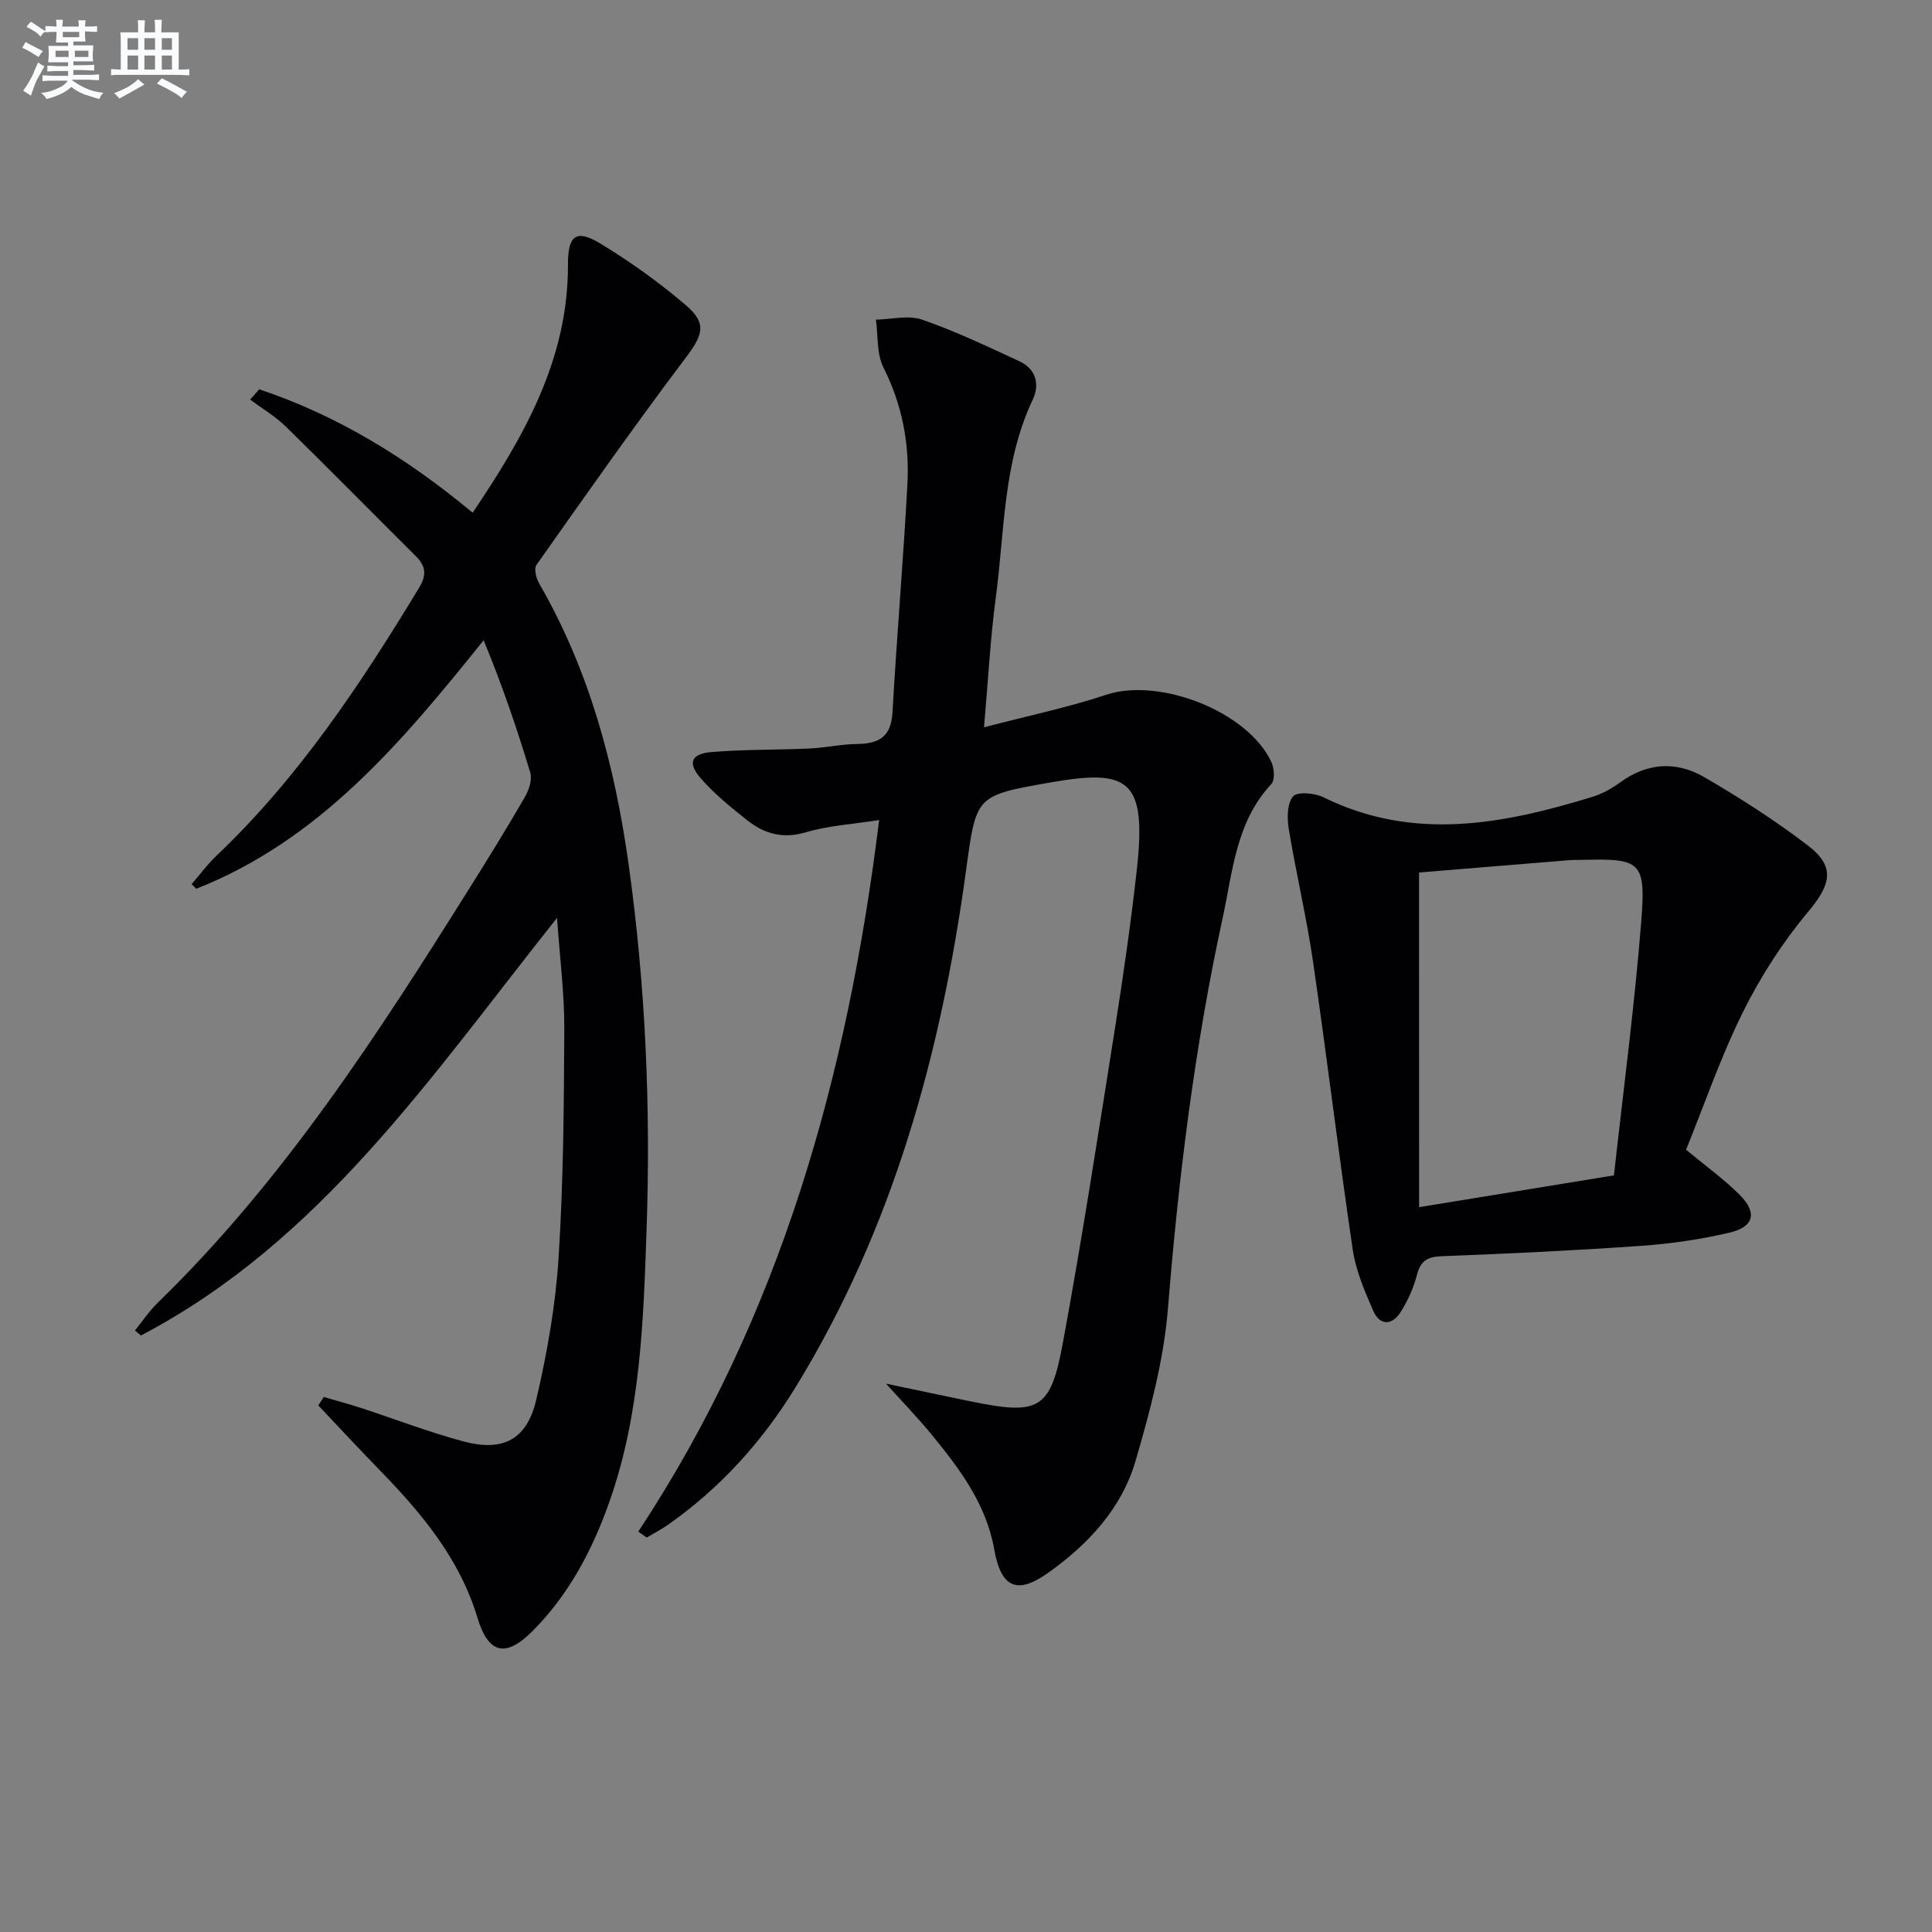
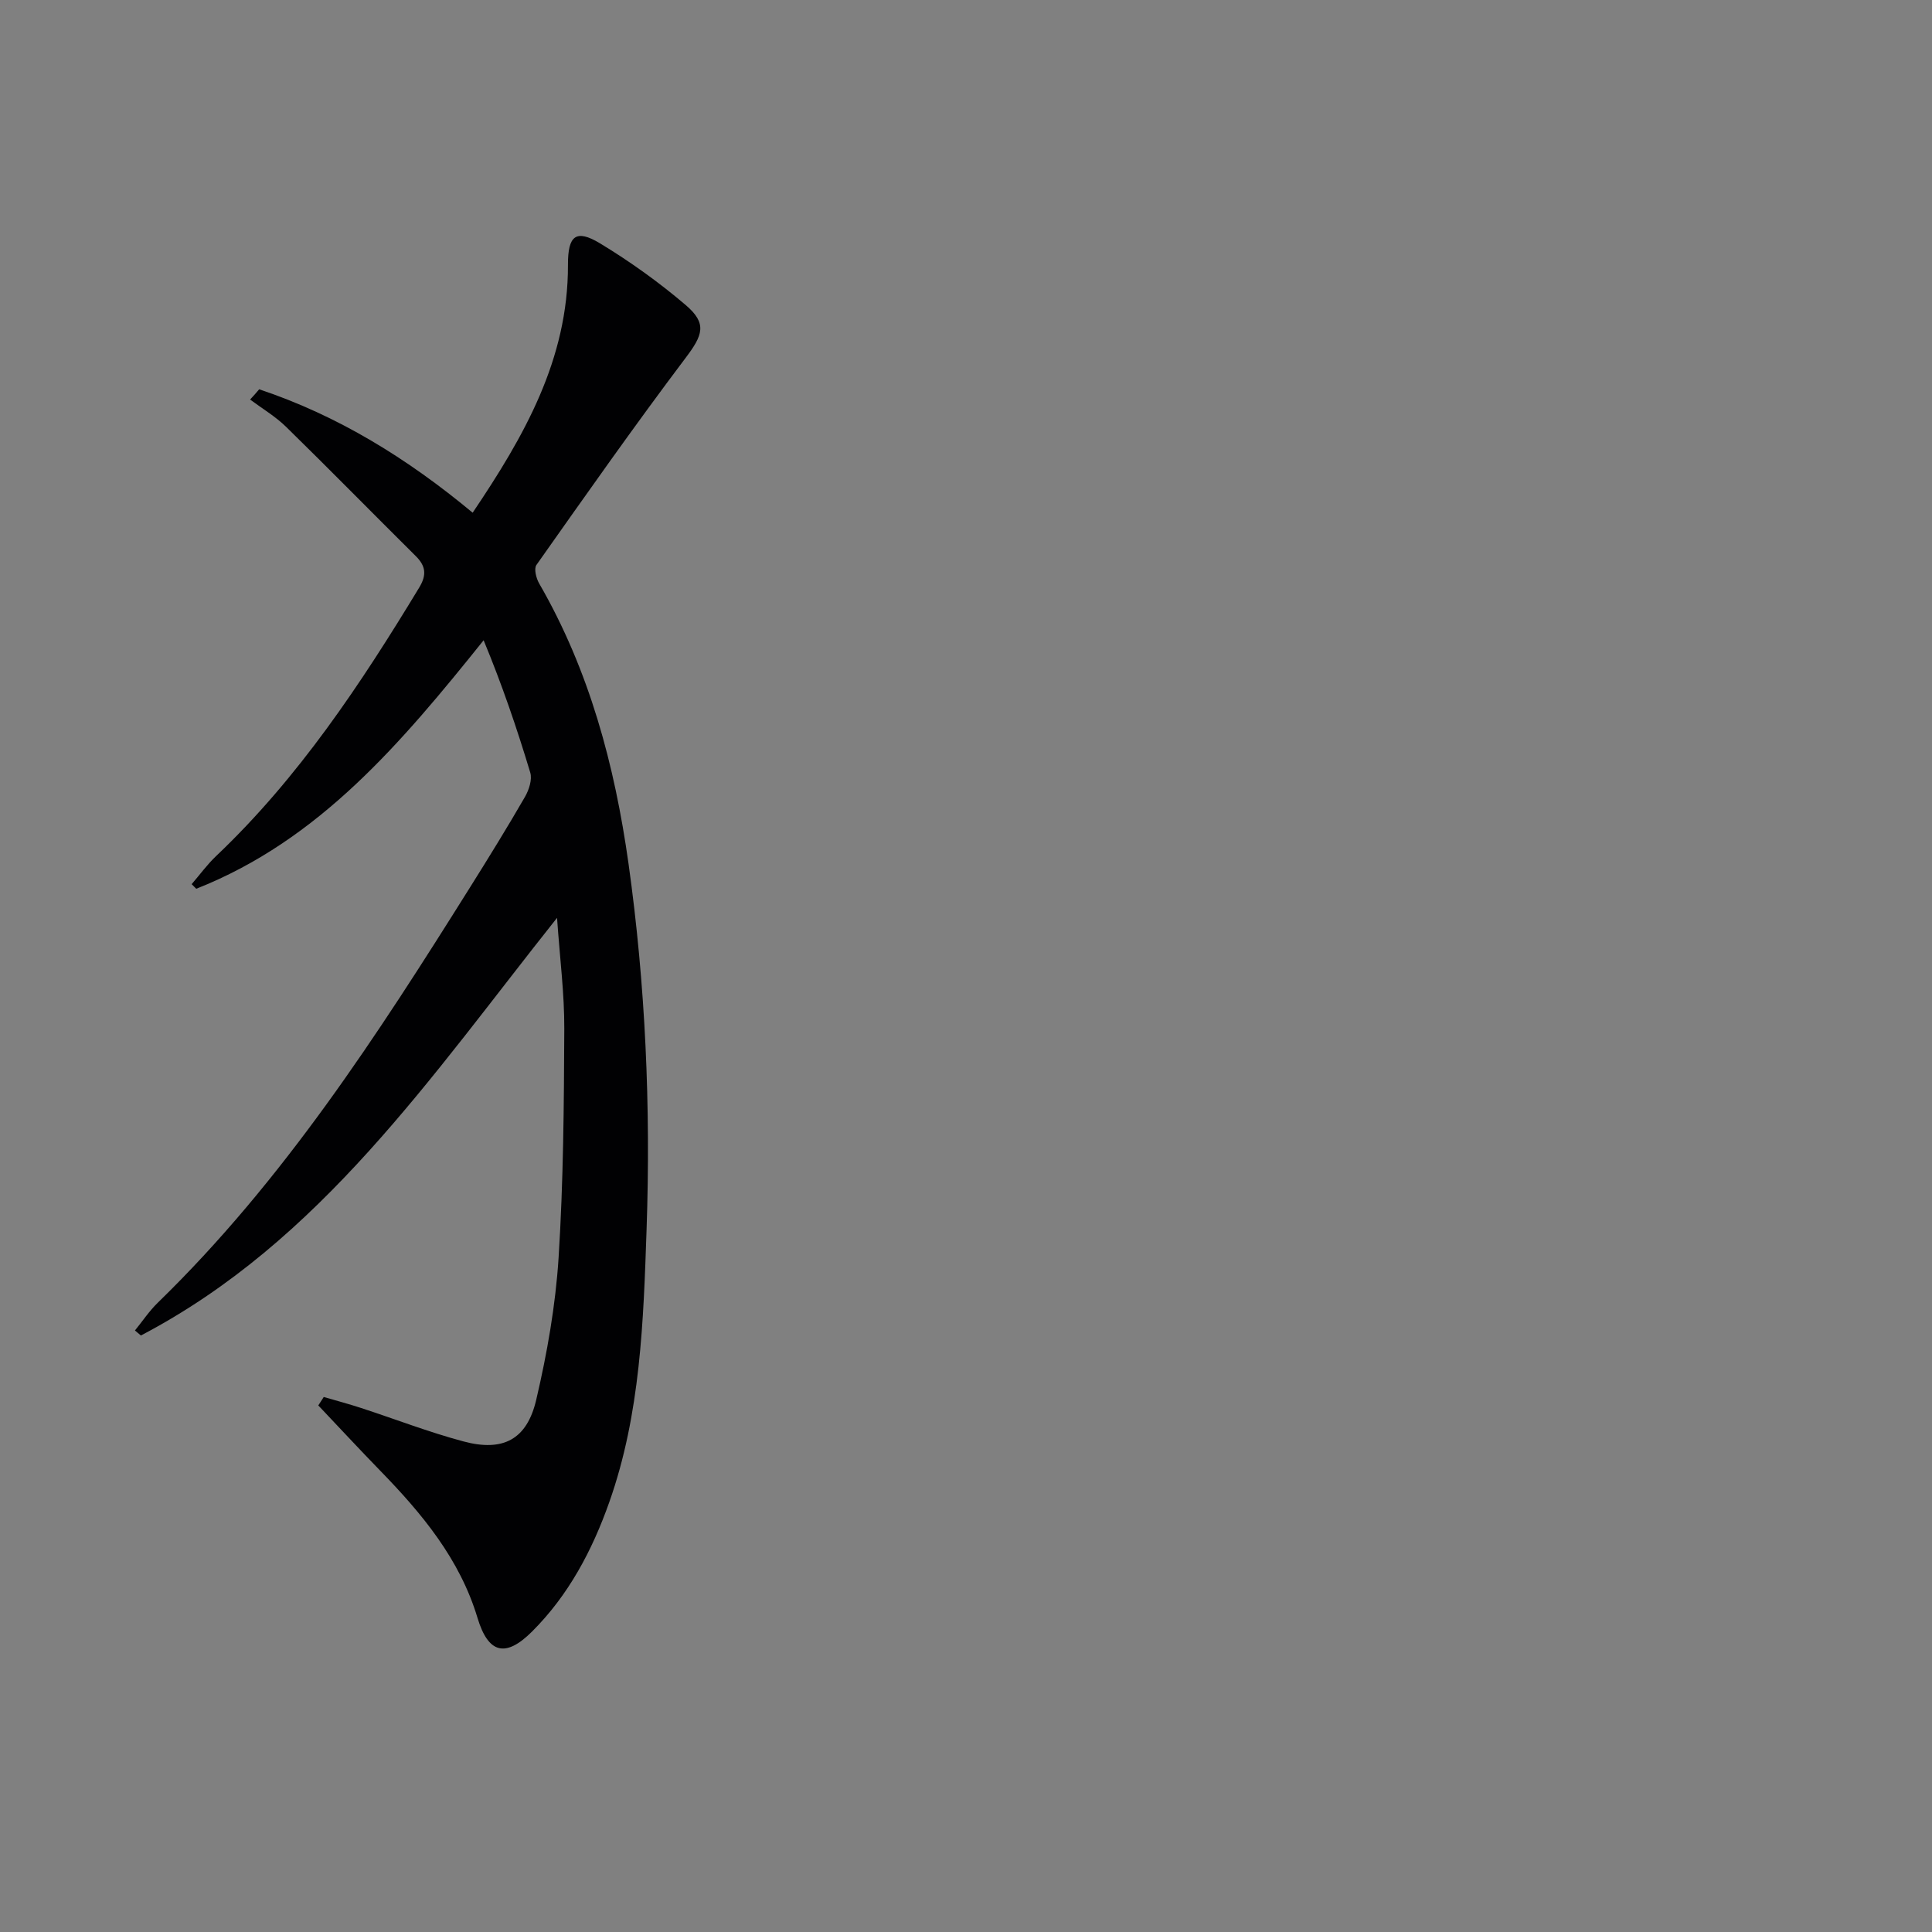
<svg xmlns="http://www.w3.org/2000/svg" enable-background="new 0 0 400 400" viewBox="0 0 400 400">
  <rect x="0" y="0" width="400" height="400" fill="#808080" stroke="none" />
  <g fill="#010103">
-     <path d="m132.15 317.11c29.39-44.55 43.31-94.21 49.87-147.33-5.31.84-10.44 1.13-15.23 2.55-4.75 1.4-8.56.28-12.08-2.5-3.38-2.67-6.77-5.43-9.59-8.64s-2.07-5.12 2.17-5.48c6.74-.57 13.54-.43 20.3-.74 3.31-.15 6.61-.9 9.92-.94 4.51-.05 6.99-1.54 7.27-6.52.89-15.76 2.24-31.5 3.09-47.26.45-8.4-1.08-16.46-4.96-24.16-1.43-2.84-1.09-6.58-1.56-9.91 3.21-.06 6.71-.98 9.56 0 6.87 2.37 13.48 5.54 20.1 8.59 3.5 1.61 4.31 4.81 2.79 8.02-6.15 12.99-5.79 27.16-7.63 40.91-1.14 8.52-1.58 17.13-2.44 26.88 9.08-2.38 17.34-4.09 25.28-6.73 10.99-3.66 29.36 3.42 34.23 13.96.59 1.28.75 3.7-.03 4.53-7.33 7.84-7.98 18.09-10.07 27.7-5.8 26.66-9.13 53.67-11.33 80.88-.86 10.64-3.7 21.25-6.71 31.56-2.89 9.87-9.83 17.29-18.14 23.19-6.46 4.59-9.73 2.98-11.12-4.91-1.66-9.38-7.18-16.7-13-23.8-2.73-3.33-5.74-6.43-9.4-10.49 6.46 1.35 11.97 2.53 17.48 3.66 14.2 2.91 16.57 1.82 19.14-12.12 4.01-21.71 7.36-43.53 10.82-65.34 1.71-10.82 3.27-21.67 4.48-32.55 2.1-18.76-1.71-20.95-17.76-18.14-15.63 2.74-15.47 2.68-17.58 18.16-5.16 37.87-15.12 74.19-35.33 107.11-6.87 11.2-15.52 20.78-26.29 28.37-1.44 1.01-3.01 1.82-4.52 2.72-.58-.44-1.16-.84-1.73-1.23z" />
    <path d="m53.66 80.6c16.25 5.42 30.63 14.27 44.2 25.55 10.61-15.75 19.79-31.72 19.73-51.32-.02-6.04 1.63-7.47 6.65-4.44 6.22 3.77 12.21 8.06 17.74 12.78 4.51 3.84 3.49 6.26-.04 10.94-10.6 14.05-20.72 28.47-30.88 42.86-.55.78-.05 2.77.58 3.85 10.39 17.99 15.62 37.61 18.49 58 3.52 25.11 4.61 50.37 3.74 75.65-.65 19.05-1.25 38.23-7.73 56.55-3.54 10-8.41 19.21-15.97 26.76-5.51 5.5-9.08 4.58-11.31-2.82-3.67-12.2-11.51-21.6-20.16-30.49-4.32-4.44-8.53-8.99-12.8-13.49.38-.58.75-1.17 1.13-1.75 2.56.75 5.14 1.43 7.67 2.26 7.09 2.31 14.07 5.02 21.25 6.94 8.18 2.19 13.14-.36 15.07-8.62 2.26-9.65 4-19.54 4.63-29.42 1-15.76 1.11-31.59 1.18-47.4.03-7.24-.91-14.48-1.5-22.96-26.09 32.81-48.92 66.97-86.16 86.47-.41-.35-.82-.69-1.23-1.04 1.57-1.93 2.96-4.03 4.73-5.75 26.02-25.3 45.52-55.49 64.63-85.97 3.89-6.2 7.73-12.42 11.39-18.76.83-1.44 1.53-3.58 1.09-5.04-2.76-9.16-5.85-18.22-9.65-27.38-16.99 21.16-33.96 41.37-59.5 51.45-.32-.32-.64-.63-.95-.95 1.68-1.95 3.21-4.06 5.06-5.82 17.08-16.21 29.94-35.6 42.04-55.57 1.59-2.62 1.39-4.47-.7-6.54-8.97-8.9-17.82-17.93-26.86-26.77-2.21-2.16-4.94-3.77-7.44-5.64.65-.68 1.27-1.4 1.88-2.12z" />
-     <path d="m349.08 238.04c4.07 3.38 7.87 6.1 11.13 9.37 3.67 3.69 2.93 6.61-2.15 7.8-5.95 1.39-12.07 2.29-18.17 2.72-13.76.97-27.55 1.63-41.34 2.15-2.99.11-4.42.91-5.19 3.87-.69 2.68-1.88 5.33-3.36 7.68-1.77 2.81-4.31 2.89-5.69-.25-1.78-4.07-3.6-8.31-4.24-12.65-2.94-19.87-5.33-39.82-8.23-59.69-1.34-9.18-3.5-18.23-5.01-27.38-.37-2.24-.37-5.28.88-6.77.86-1.03 4.49-.72 6.3.18 18.65 9.19 37.2 5.58 55.74-.11 2.02-.62 3.98-1.73 5.7-2.98 5.59-4.09 11.62-4.43 17.34-1.11 7.44 4.31 14.74 9 21.57 14.22 5.73 4.39 4.66 8.12.01 13.67-5.26 6.28-9.83 13.37-13.48 20.71-4.61 9.28-8.01 19.2-11.81 28.57zm-55.27 11.89c14.1-2.3 26.97-4.4 40.34-6.58 1.94-17.58 4.26-35.01 5.65-52.52 1-12.53-.09-13.12-12.29-12.8-.83.02-1.67-.02-2.5.05-10.56.86-21.13 1.73-31.21 2.56.01 23.25.01 45.98.01 69.29z" />
  </g>
-   <path d="m6.8 9.5c.6.3 1.3.7 2.1 1.1-.4.4-.7.8-.9 1.2-.7-.4-1.3-.8-1.8-1.1s-1.1-.6-1.6-.8c.2-.4.5-.8.7-1.2.4.2.8.5 1.5.8zm.9 6.9c-.3.6-.5 1.1-.7 1.7s-.4 1.1-.6 1.7c-.6-.4-1.1-.7-1.6-1 .7-1 1.2-1.8 1.5-2.4.3-.5.6-1.1.8-1.7.3-.6.5-1.2.8-1.8.3.3.8.6 1.3.8-.7 1.3-1.2 2.2-1.5 2.7zm.1-11c.4.3 1 .7 1.7 1.1-.5.2-.8.6-1.1 1.1-.5-.6-1-1-1.4-1.2s-.9-.6-1.5-.8c.2-.4.5-.7.9-1.1.5.3.9.6 1.4.9zm10.5 13.1c1 .4 2 .6 3.1.7-.4.4-.7.8-.8 1.3-.9-.2-1.9-.6-3-.9-1-.4-2-.9-2.8-1.6-.5.4-1.1.9-1.9 1.3s-1.9.9-3.3 1.2c-.1-.3-.5-.8-1.1-1.3 1 0 2.1-.3 3.2-.8 1.2-.5 1.9-1 2.3-1.7h-3.2c-.4 0-1 0-2 .1v-1.2c1 0 1.7.1 2 .1h3.3v-1h-2.3c-.2 0-.9 0-2 .1v-1.2c1.2 0 1.9.1 2 .1h2.3v-.8h-4.1c0-.7.1-1.2.1-1.6 0-.5 0-1.1-.1-1.8h4.1v-.7h-2.5c0-.6.1-1.1.1-1.6v-.6h-.5c-.4 0-1 0-1.8.1v-1.3c1.2 0 1.9.1 2.1.1h.2c0-.3 0-.8-.1-1.4h1.4c0 .6-.1 1-.1 1.4h3.4c0-.4 0-.8-.1-1.3h1.5c0 .4-.1.9-.1 1.3.7 0 1.5 0 2.5-.1v1.2c-1 0-1.8-.1-2.5-.1v.6c0 .3 0 .8.1 1.5h-2.5v.8h4.1c0 .8-.1 1.3-.1 1.8s0 1 .1 1.5h-4.1v.8h1.4c.8 0 1.8 0 2.9-.1v1.2c-1 0-1.9-.1-2.8-.1h-1.5v1h3.2c.3 0 1 0 2.1-.1v1.2c-1.1 0-1.8-.1-2.1-.1h-3.4l-.1.1c1.4 1 2.4 1.5 3.4 1.9zm-4.1-6.7v-1.3h-2.7v1.3zm2.2-4.1v-1.1h-3.4v1.1zm1.9 4.1v-1.3h-2.8v1.3z" fill="#fafbfc" />
-   <path d="m37 6.7v2.3 5.4c1 0 1.8 0 2.2-.1v1.3c-.6 0-1.5-.1-2.5-.1h-11.9c-.7 0-1.3 0-1.8.1v-1.3c.5 0 1.1.1 2 .1v-5.2c0-1 0-1.8-.1-2.5h3.7c0-1.3 0-2.1-.1-2.5h1.5c0 .4-.1 1.3-.1 2.5h2.2c0-1.2 0-2.1-.1-2.6h1.5c0 .4-.1 1.3-.1 2.6zm-12.3 13.7c-.3-.4-.7-.8-1.1-1.1 1.1-.4 2.1-.9 2.9-1.3.8-.5 1.5-1 2.1-1.6.4.4.9.8 1.3 1.1-2.5 1.4-4.2 2.4-5.2 2.9zm3.9-10.1v-2.4h-2.2v2.4zm0 4.1v-2.9h-2.2v2.9zm3.5-4.1v-2.4h-2.2v2.4zm0 4.1v-2.9h-2.2v2.9zm.4 2.9 1-1.1c.6.3 1.4.7 2.5 1.3s2 1.1 2.7 1.5c-.4.4-.8.8-1.1 1.3-.8-.8-2.5-1.7-5.1-3zm3.1-7v-2.4h-2.1v2.4zm0 4.1v-2.9h-2.1v2.9z" fill="#fafbfc" />
</svg>